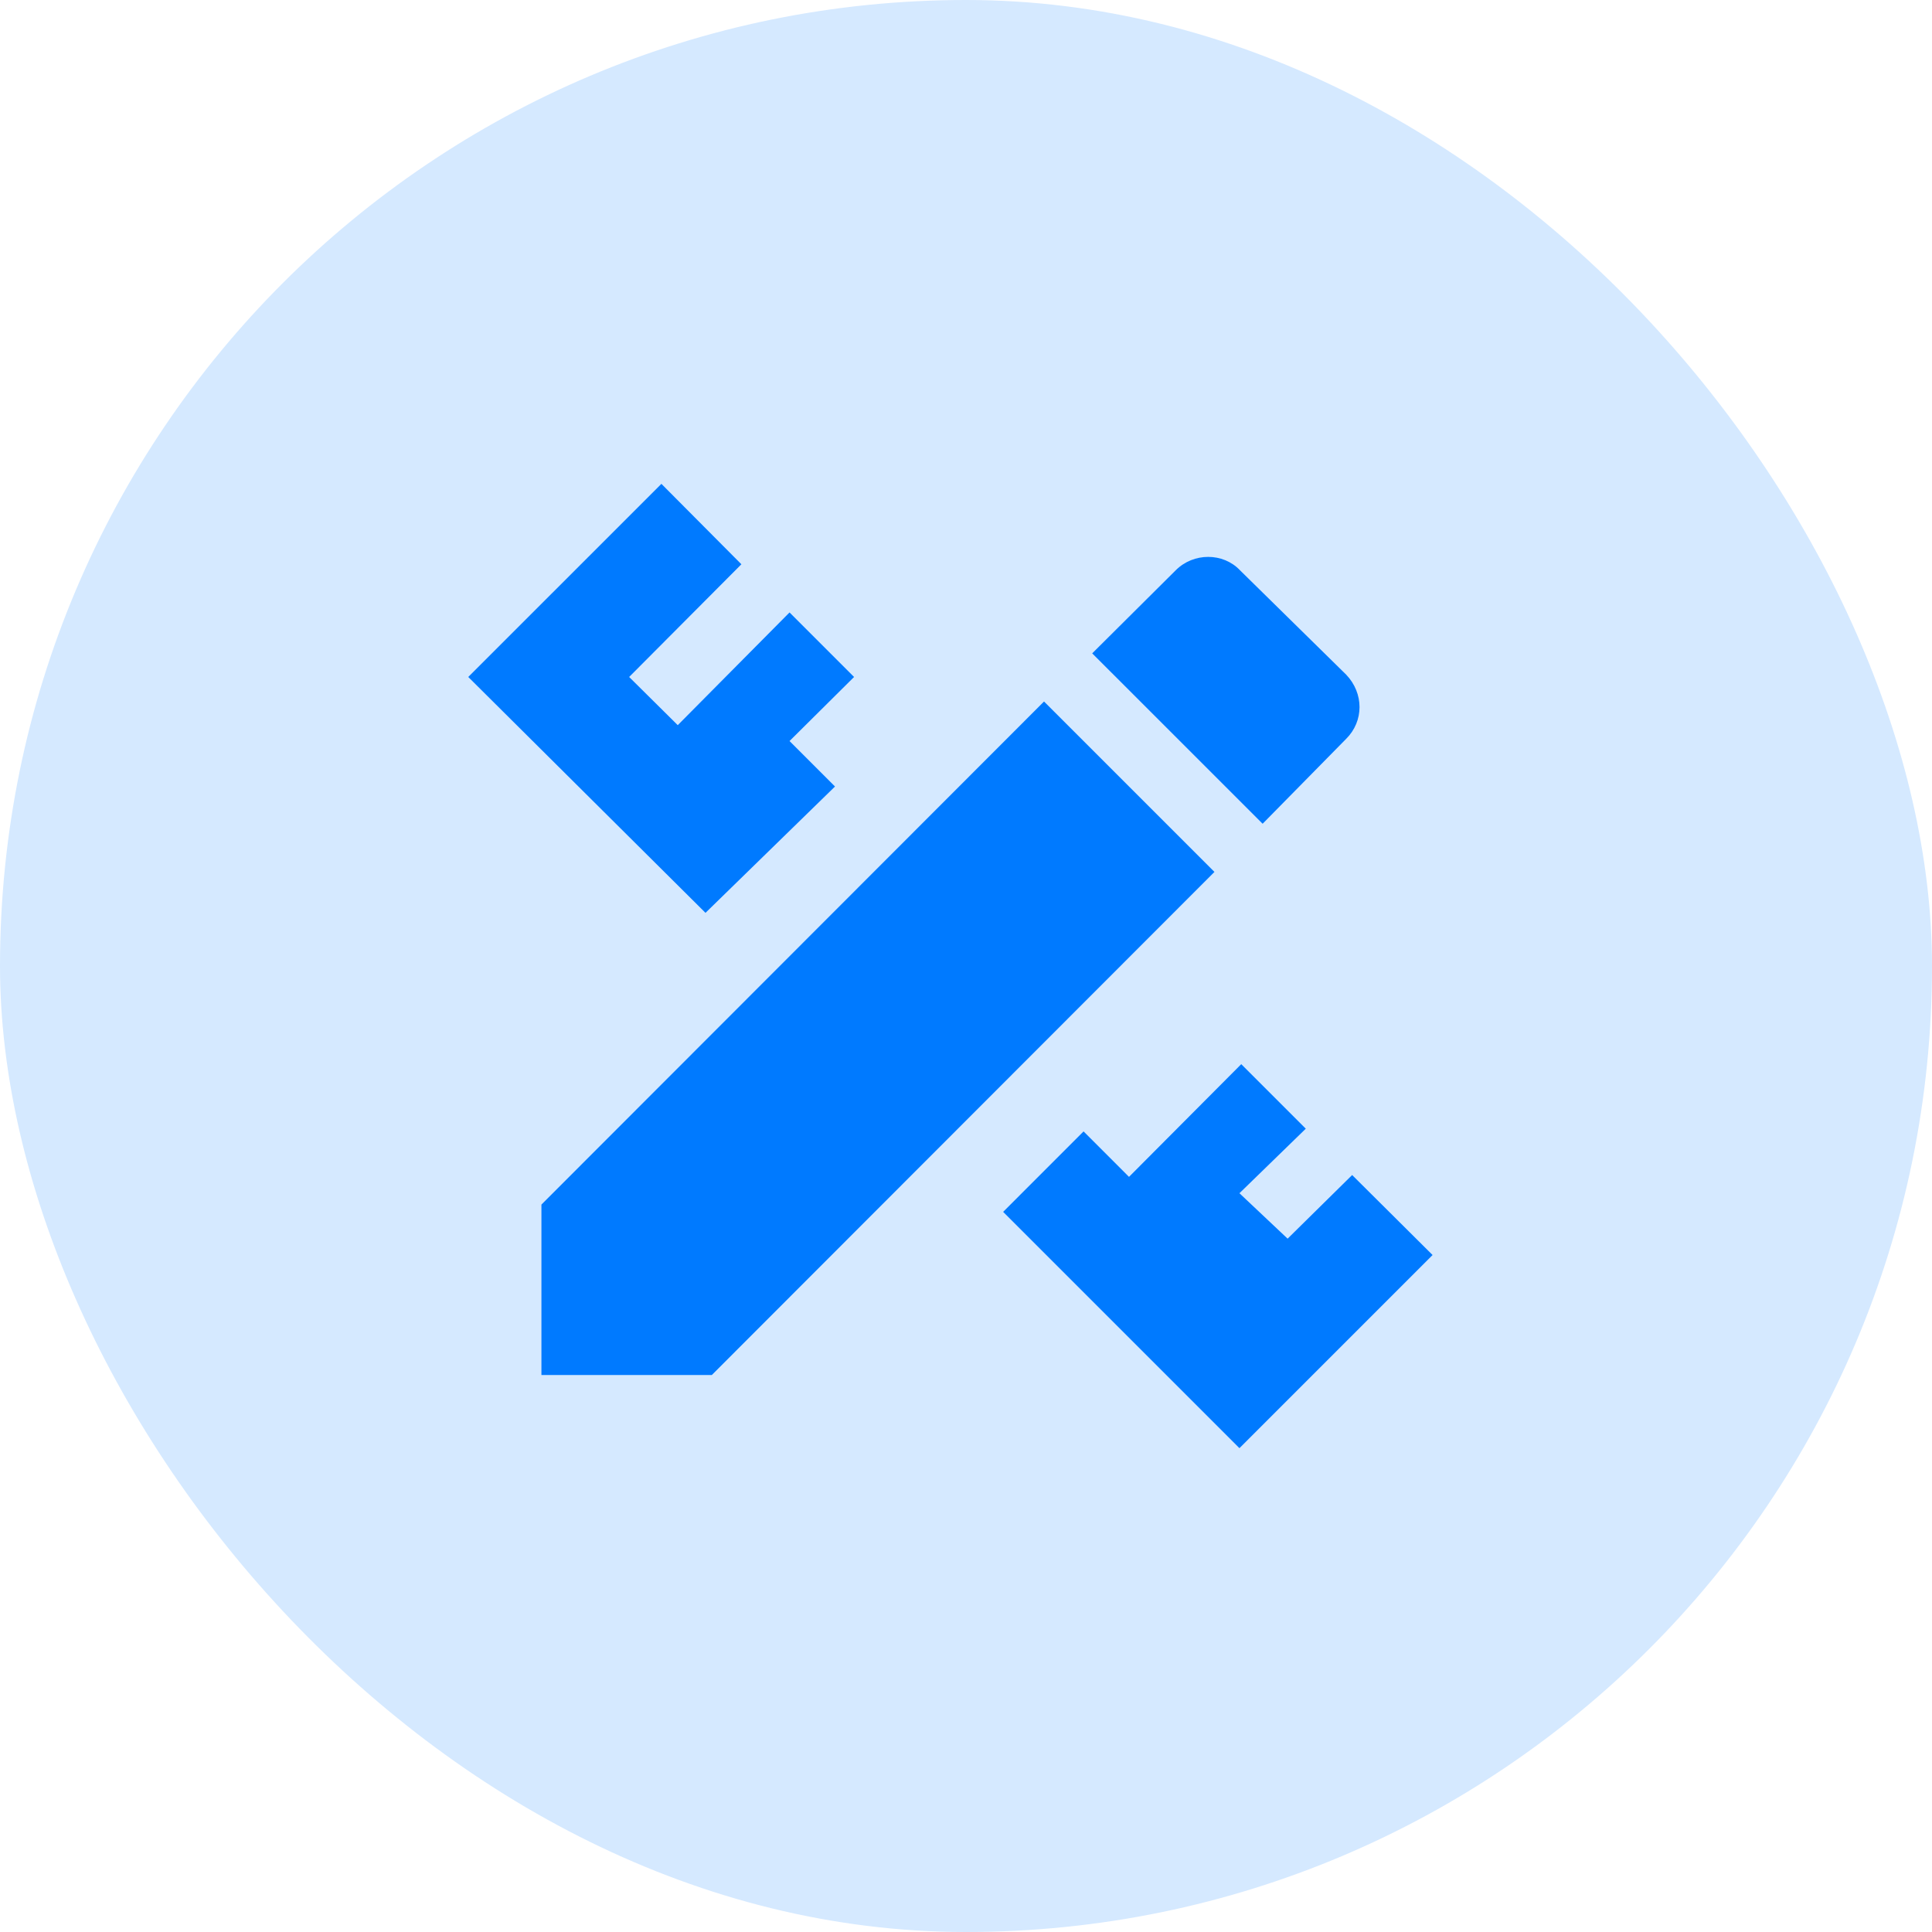
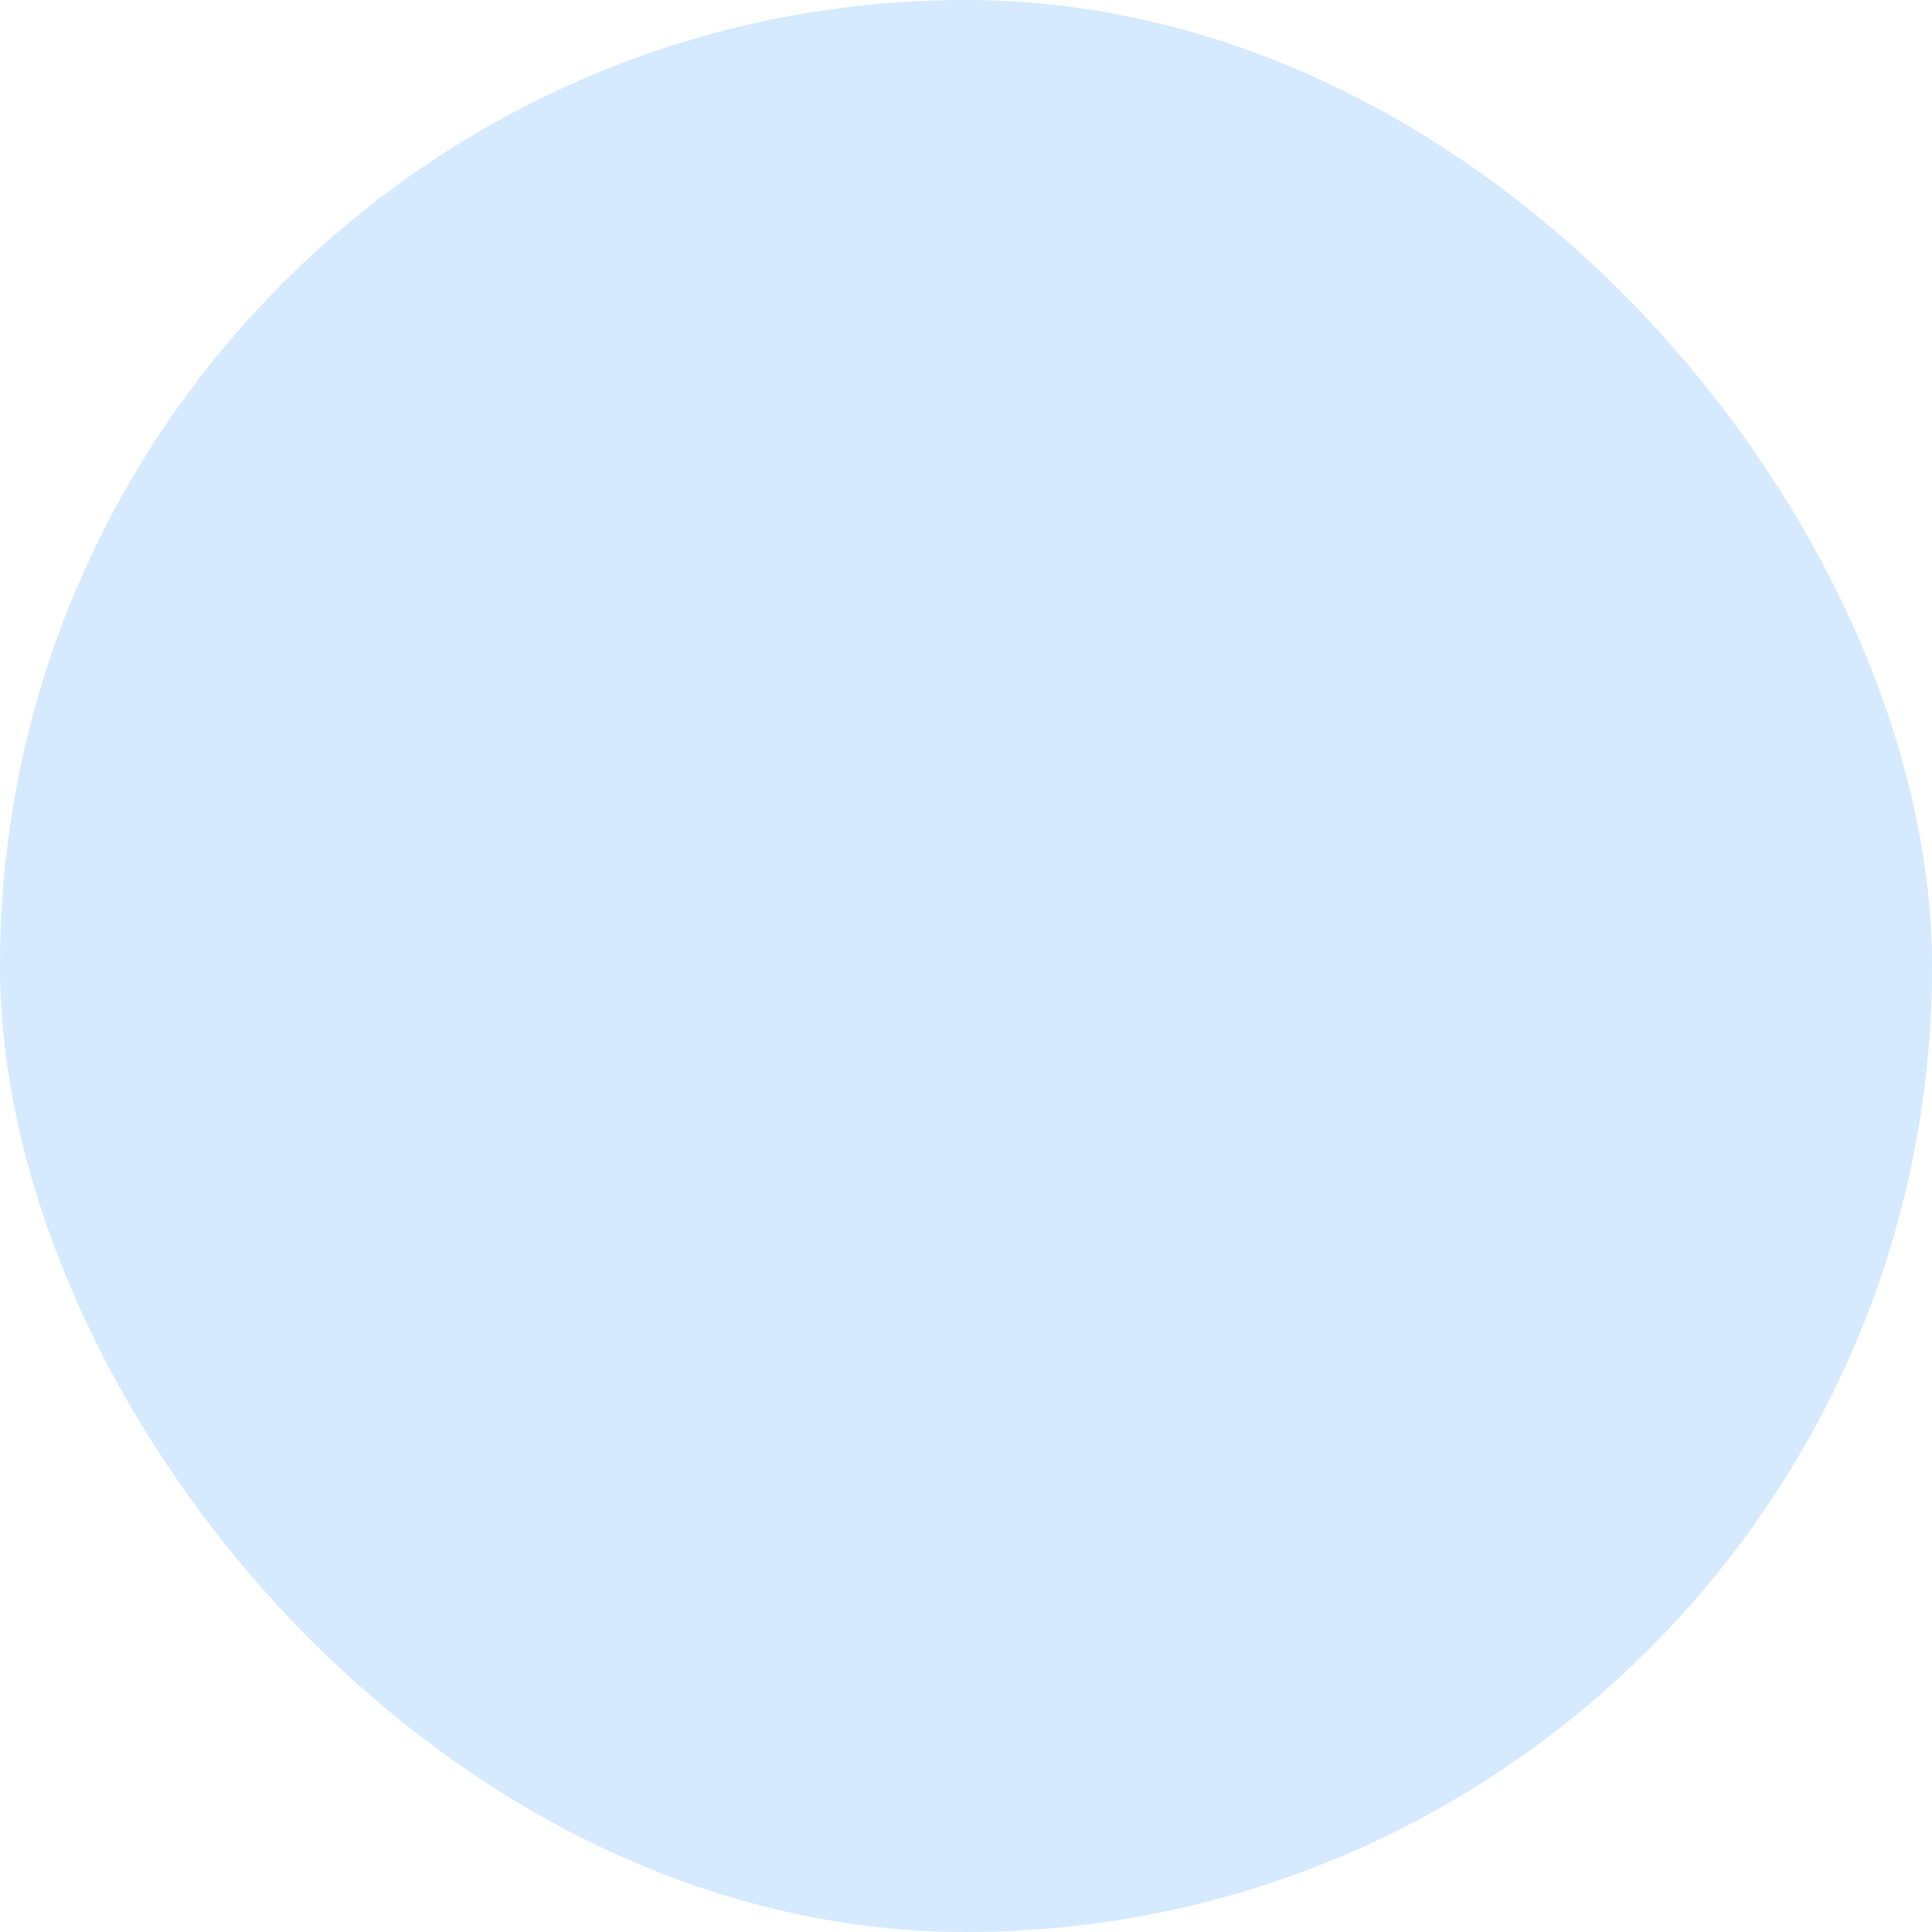
<svg xmlns="http://www.w3.org/2000/svg" fill="none" height="100%" overflow="visible" preserveAspectRatio="none" style="display: block;" viewBox="0 0 62 62" width="100%">
  <g id="Frame 3">
    <rect fill="#D5E9FF" height="62" rx="31" width="62" />
    <g id="mdi:pencil-ruler">
-       <path d="M17.375 38.656V44.125H22.844L38.973 27.981L33.504 22.512L17.375 38.656ZM45.973 40.275L39.775 46.473L32.192 38.89L34.773 36.308L36.231 37.767L39.833 34.15L41.904 36.221L39.775 38.292L41.321 39.75L43.392 37.708L45.973 40.275ZM22.64 29.294L15.027 21.725L21.225 15.527L23.792 18.108L20.19 21.725L21.75 23.271L25.337 19.654L27.408 21.725L25.337 23.781L26.796 25.24L22.64 29.294ZM43.202 23.708C43.771 23.14 43.771 22.25 43.202 21.652L39.79 18.298C39.25 17.729 38.302 17.729 37.733 18.298L35.05 20.967L40.519 26.435L43.202 23.708Z" fill="#007AFF" id="Vector" />
-     </g>
+       </g>
  </g>
</svg>